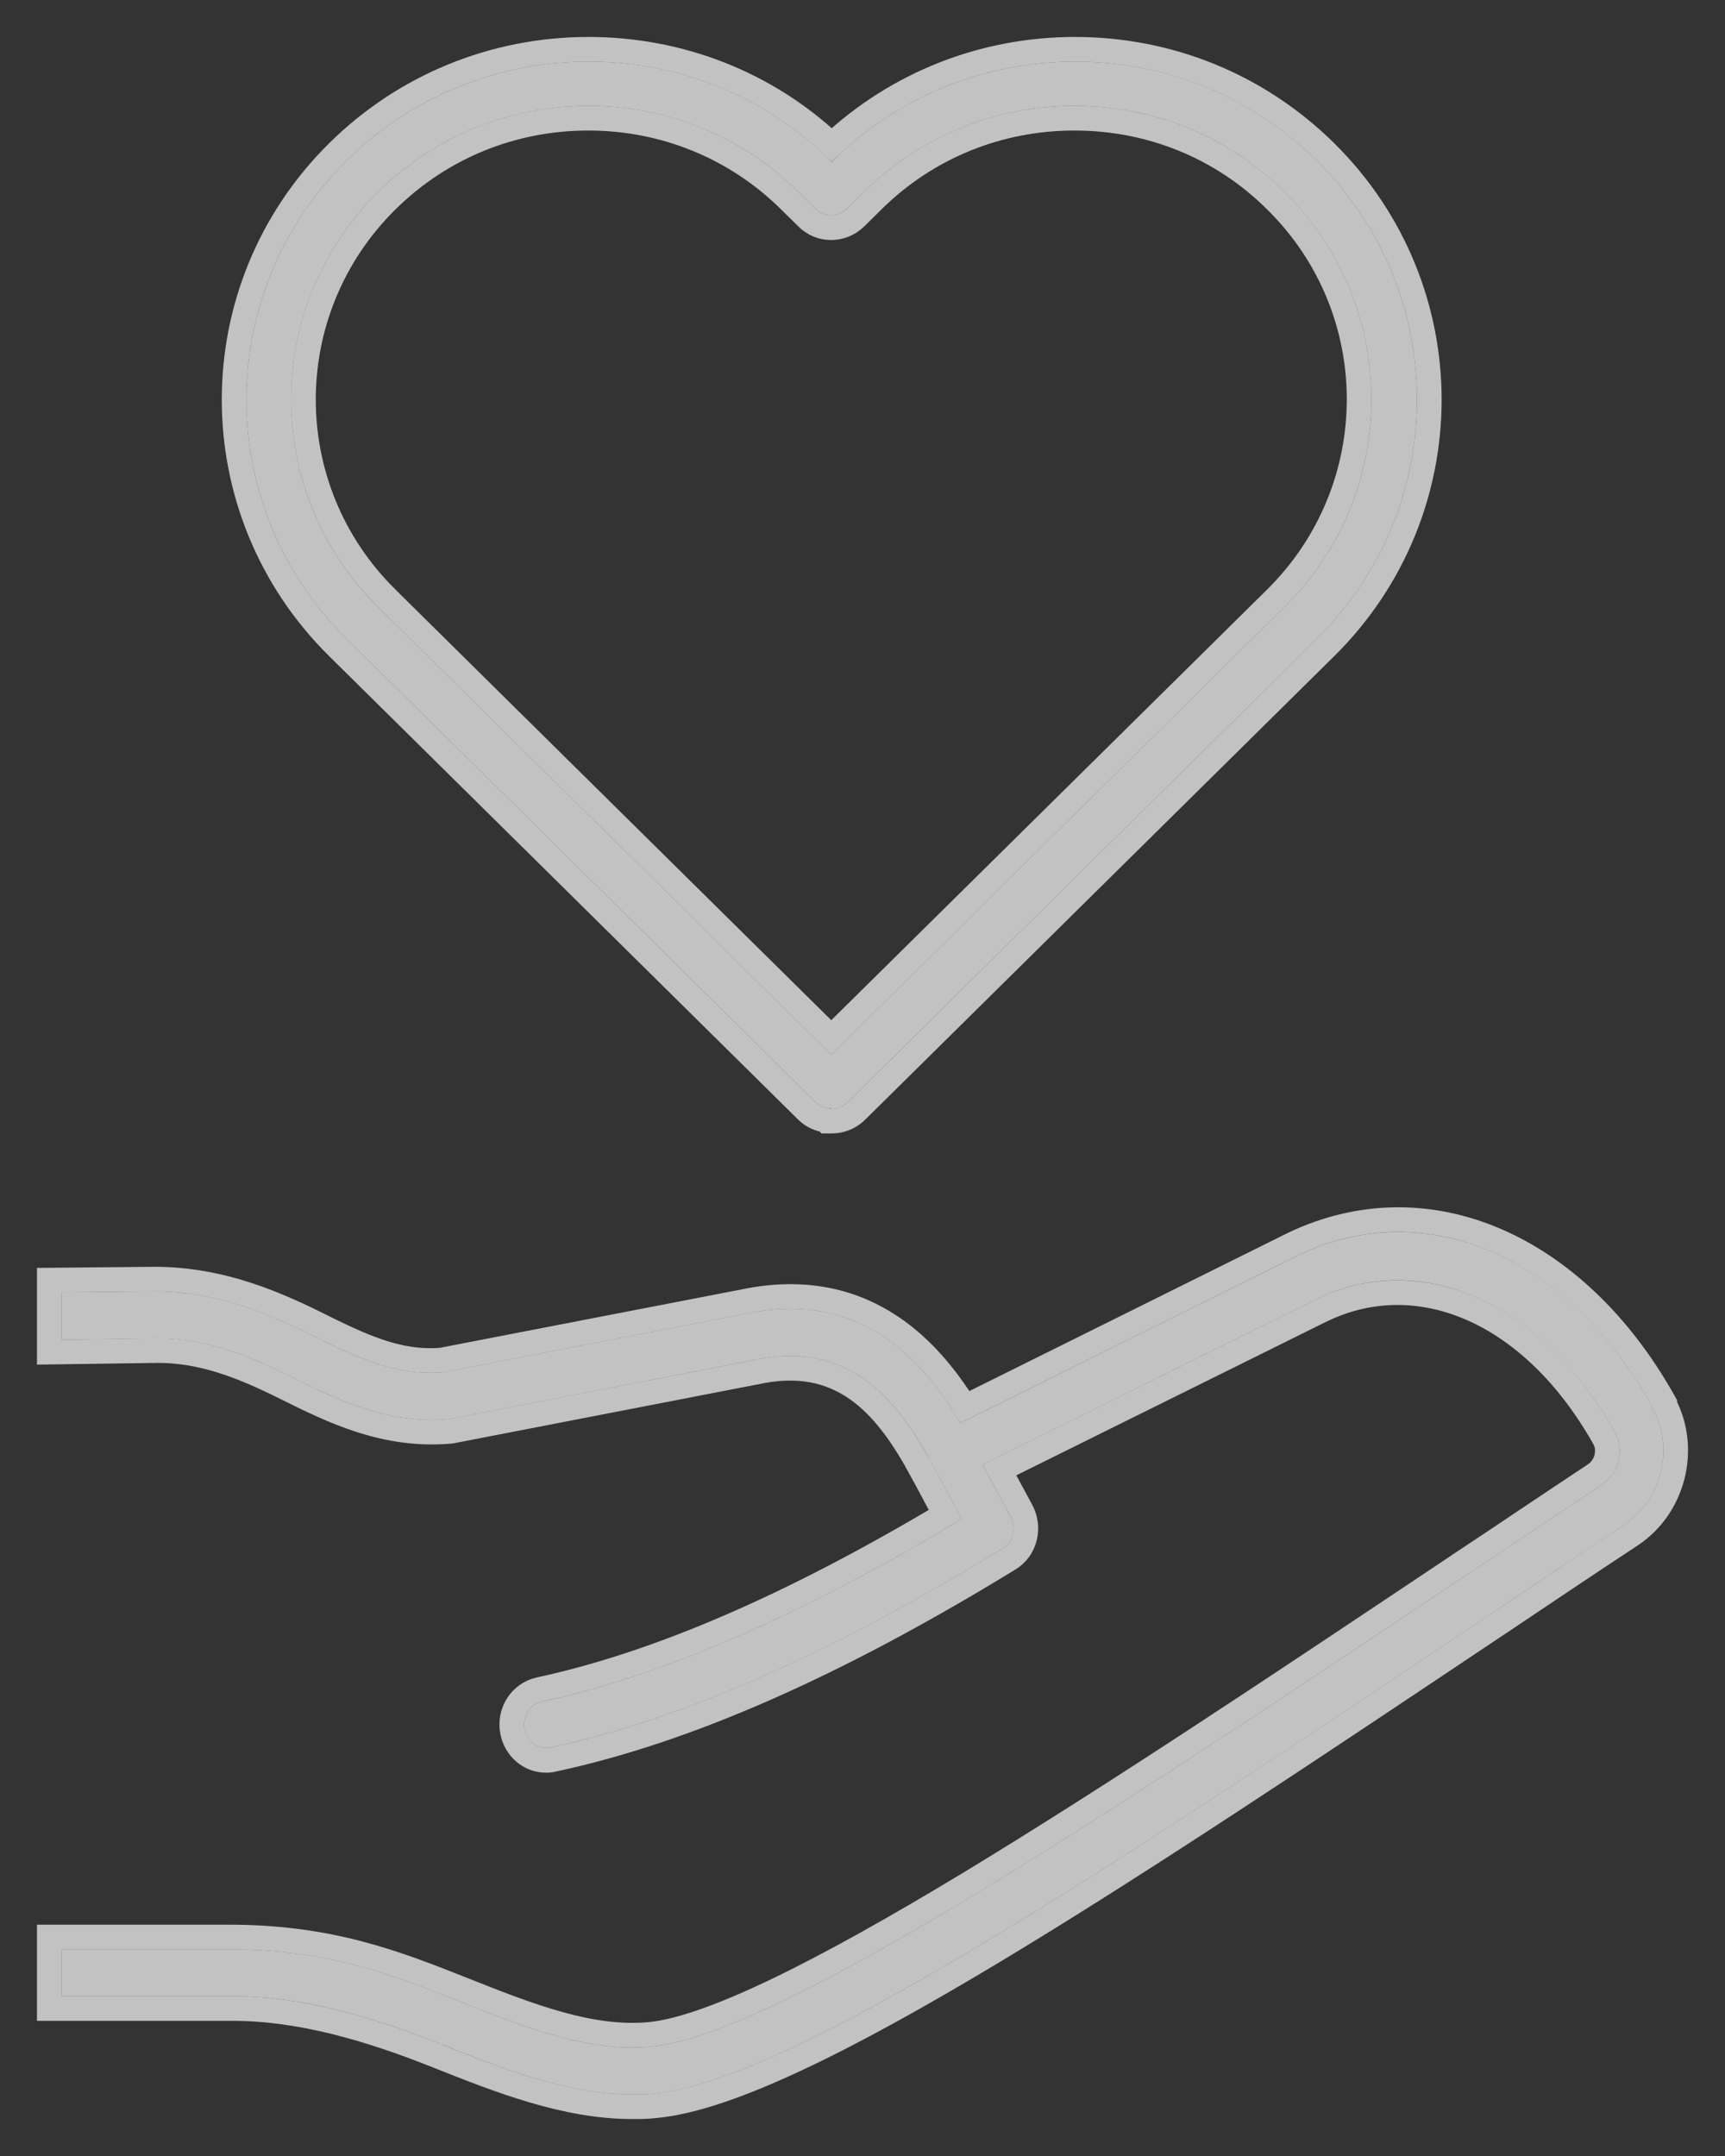
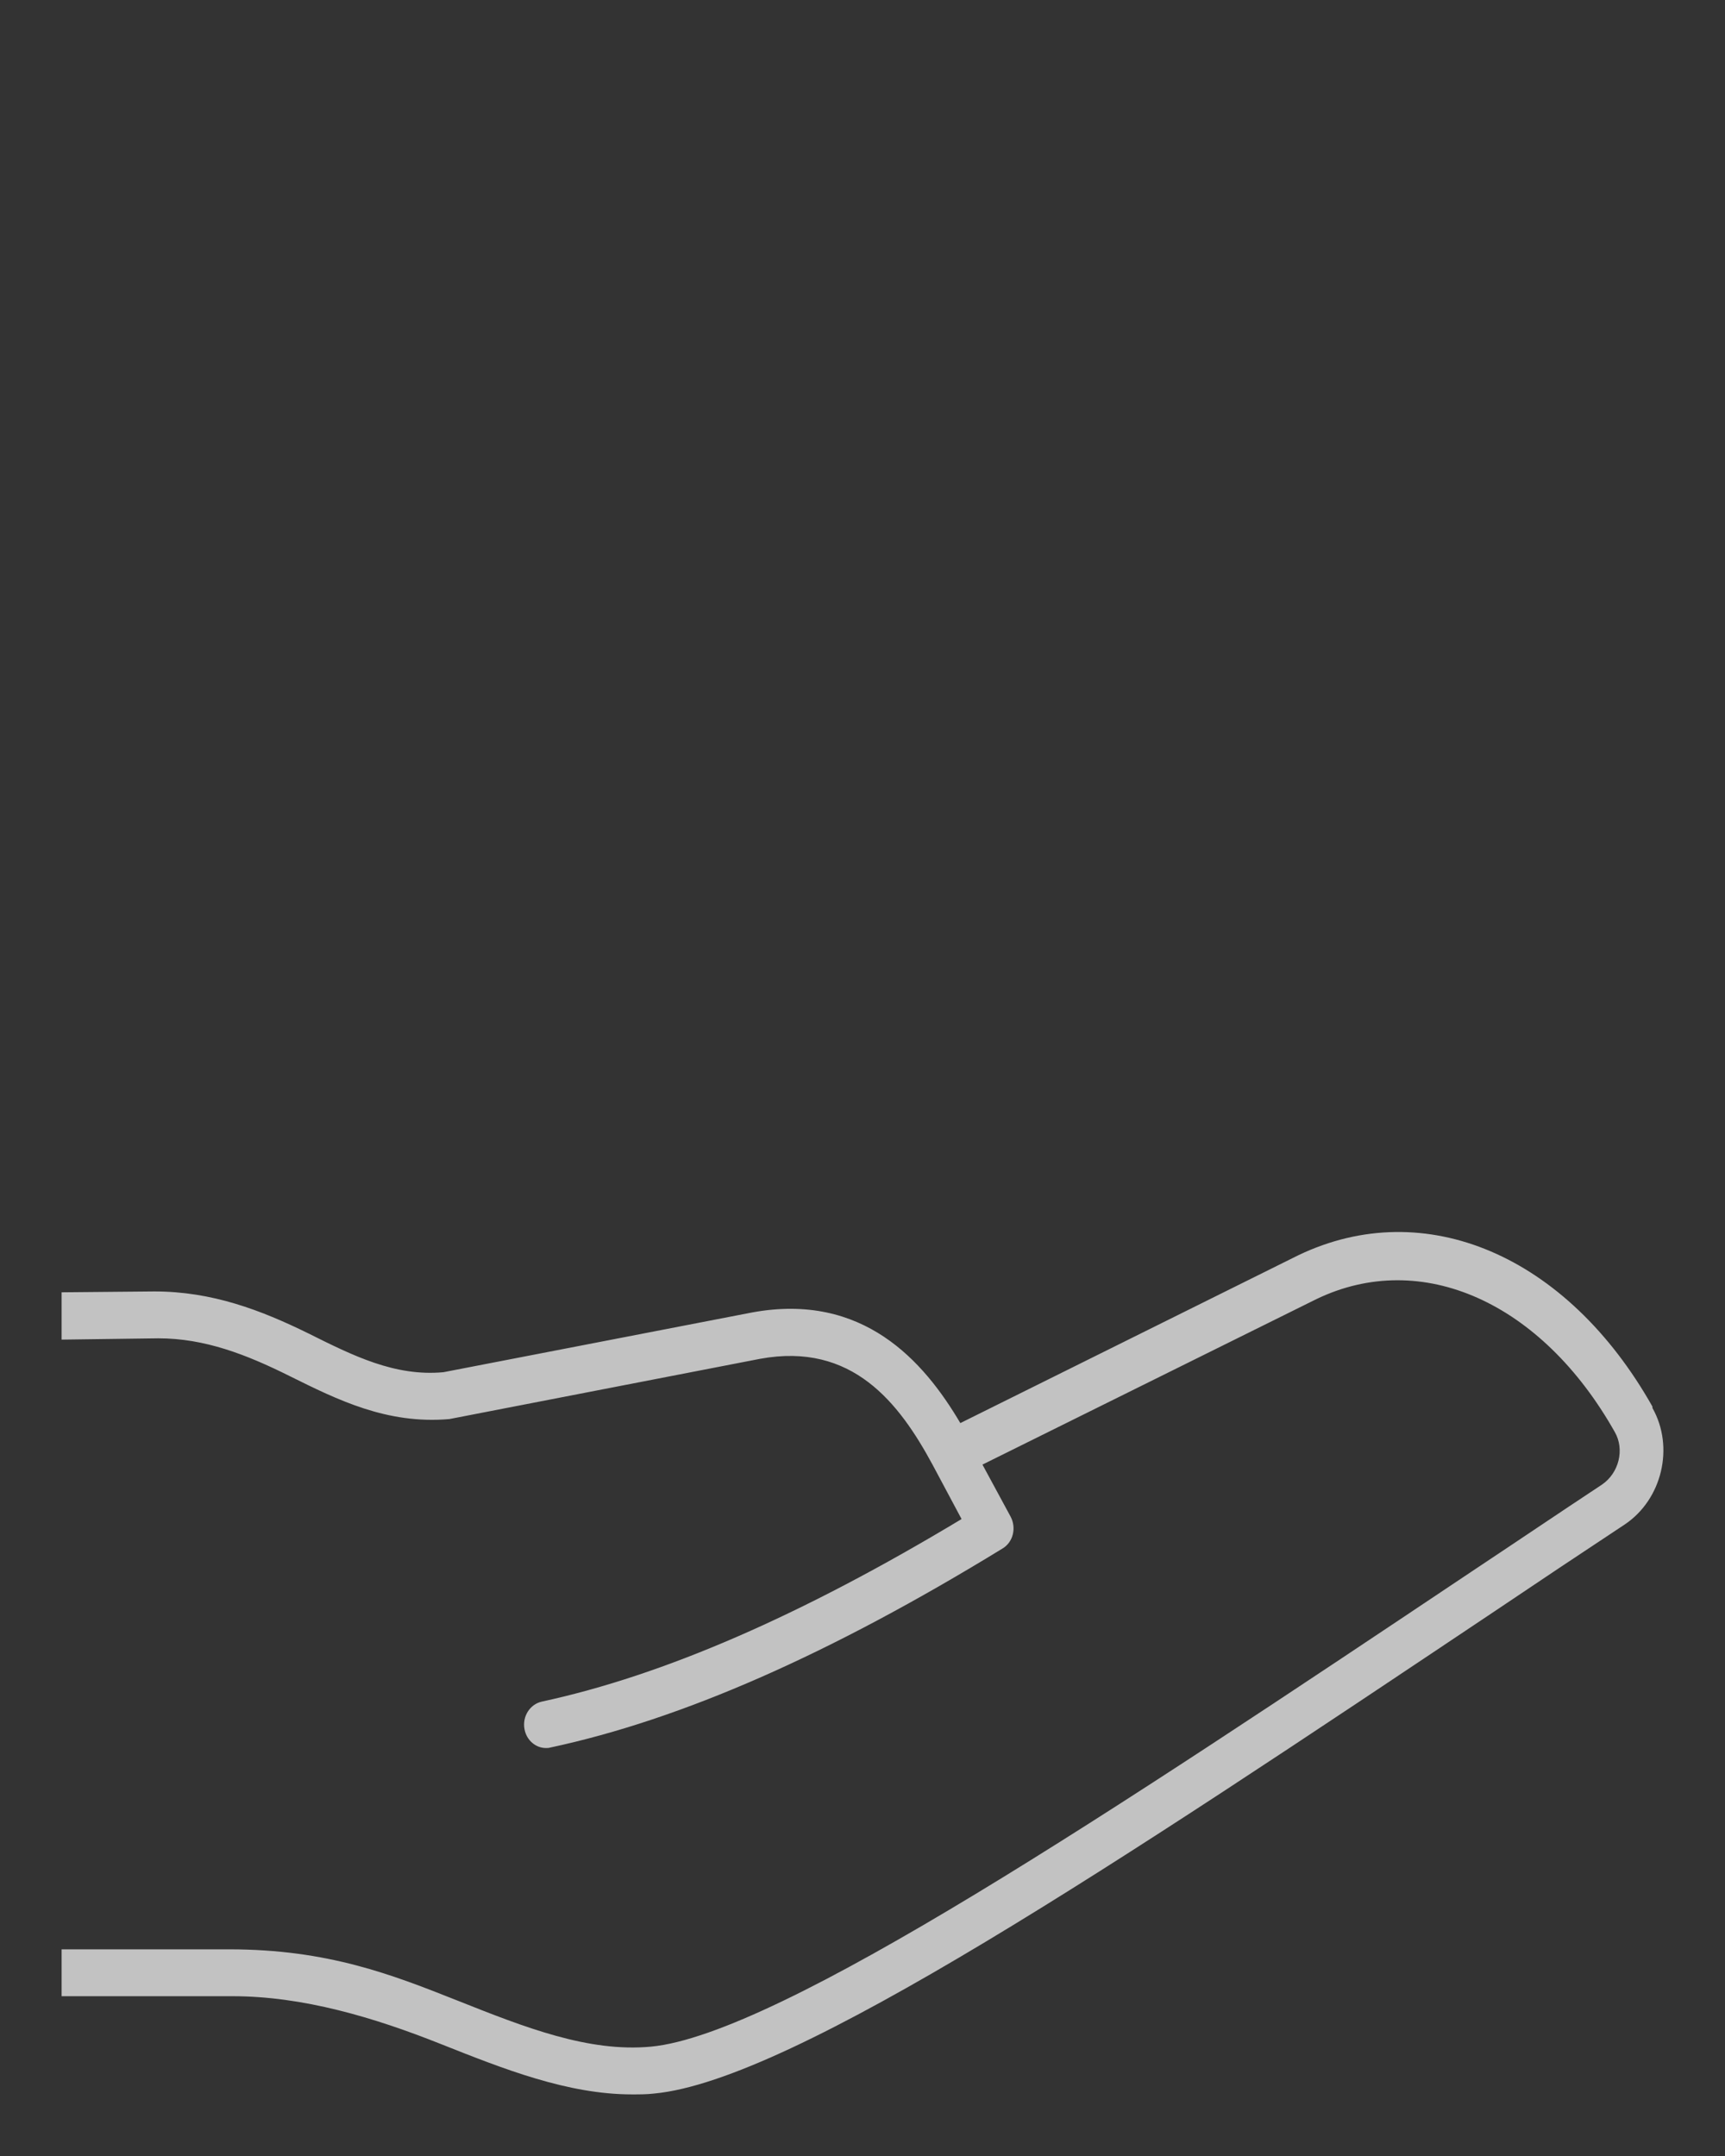
<svg xmlns="http://www.w3.org/2000/svg" width="28" height="35" viewBox="0 0 28 35" fill="none">
  <rect x="0" y="0" width="28" height="35" fill="#333333" stroke="none" />
  <g clip-path="url(#clip0_2885_111978)">
-     <path d="M13.493 17.993C13.403 17.993 13.306 17.959 13.237 17.89L5.626 10.369C3.458 8.227 3.458 4.75 5.626 2.608C6.671 1.575 8.07 1 9.552 1C11.034 1 12.434 1.568 13.479 2.608L13.5 2.629L13.521 2.608C14.566 1.575 15.966 1 17.448 1C18.93 1 20.322 1.568 21.374 2.608C23.542 4.75 23.542 8.227 21.374 10.369L13.756 17.897C13.687 17.966 13.59 18 13.5 18L13.493 17.993ZM9.552 1.719C8.264 1.719 7.052 2.211 6.138 3.115C4.255 4.976 4.255 8.001 6.138 9.856L13.493 17.124L20.848 9.856C22.732 7.994 22.732 4.969 20.848 3.115C19.941 2.211 18.729 1.719 17.441 1.719C16.152 1.719 14.941 2.211 14.026 3.115L13.749 3.388C13.604 3.532 13.375 3.532 13.237 3.388L12.96 3.115C12.046 2.211 10.834 1.719 9.546 1.719H9.552Z" fill="white" fill-opacity="0.7" />
-     <path d="M13.404 18.186L13.418 18.2H13.5C13.637 18.2 13.786 18.149 13.897 18.04L21.515 10.511C23.762 8.291 23.762 4.686 21.515 2.466C20.424 1.389 18.982 0.8 17.448 0.8C15.969 0.8 14.569 1.353 13.5 2.351C12.431 1.346 11.03 0.8 9.552 0.8C8.018 0.8 6.568 1.395 5.485 2.466C3.238 4.686 3.238 8.291 5.485 10.511L13.096 18.033C13.183 18.119 13.294 18.169 13.404 18.186ZM6.279 9.714L6.279 9.713C4.475 7.937 4.474 5.04 6.279 3.257C7.154 2.392 8.314 1.919 9.549 1.919C10.784 1.919 11.944 2.392 12.819 3.257L13.095 3.529C13.314 3.755 13.669 3.749 13.89 3.531L14.167 3.257C15.043 2.391 16.204 1.919 17.441 1.919C18.677 1.919 19.838 2.391 20.707 3.256L20.708 3.257C22.512 5.033 22.512 7.93 20.707 9.714L13.493 16.843L6.279 9.714Z" stroke="white" stroke-opacity="0.7" stroke-width="0.4" />
    <path d="M26.822 22.834C25.437 20.378 23.129 19.392 21.073 20.378L15.588 23.102C14.99 22.088 14.006 20.979 12.214 21.305L7.198 22.276C6.41 22.349 5.731 22.008 5.005 21.646C4.238 21.269 3.444 20.965 2.507 20.965L1 20.979V21.747L2.568 21.726C3.322 21.726 3.994 21.986 4.706 22.341C5.48 22.725 6.281 23.124 7.293 23.037L12.336 22.059C13.836 21.783 14.597 22.776 15.14 23.783L15.608 24.66C13.008 26.225 10.775 27.196 8.793 27.624C8.603 27.667 8.474 27.863 8.514 28.073C8.548 28.254 8.698 28.377 8.861 28.377C8.881 28.377 8.908 28.377 8.929 28.37C11.067 27.913 13.47 26.856 16.273 25.138C16.443 25.037 16.504 24.805 16.402 24.617L15.947 23.776L21.371 21.088C23.075 20.269 25.023 21.139 26.211 23.247C26.374 23.53 26.279 23.914 26.001 24.102C25.288 24.573 24.582 25.051 23.883 25.515C18.106 29.377 12.648 33.029 10.565 33.225C9.553 33.319 8.521 32.913 7.428 32.478C6.369 32.058 5.324 31.645 3.722 31.645H1V32.406H3.776C4.91 32.406 6.064 32.746 7.17 33.188C8.175 33.587 9.214 34 10.259 34C10.381 34 10.497 34 10.619 33.986C12.872 33.775 18.147 30.247 24.256 26.16C24.955 25.689 25.661 25.218 26.374 24.747C26.978 24.341 27.182 23.494 26.822 22.856V22.834Z" fill="white" fill-opacity="0.7" />
-     <path d="M27.022 22.805V22.782L26.996 22.736C25.578 20.221 23.168 19.152 20.986 20.197L20.986 20.197L20.983 20.199L15.663 22.841C15.369 22.37 14.982 21.883 14.46 21.535C13.872 21.143 13.126 20.936 12.178 21.108L12.178 21.108L12.176 21.109L7.17 22.078C6.452 22.141 5.827 21.832 5.094 21.467L5.094 21.467L5.093 21.466C4.316 21.085 3.489 20.765 2.507 20.765L2.505 20.765L0.998 20.779L0.8 20.781V20.979V21.747V21.95L1.003 21.947L2.569 21.925C3.275 21.926 3.912 22.169 4.617 22.52L4.617 22.52L4.637 22.53C5.4 22.909 6.244 23.328 7.31 23.236L7.32 23.235L7.331 23.233L12.372 22.256C12.373 22.255 12.373 22.255 12.373 22.255C13.067 22.128 13.575 22.294 13.976 22.599C14.386 22.912 14.695 23.381 14.963 23.878C14.963 23.878 14.963 23.878 14.964 23.878L15.342 24.586C12.822 26.088 10.662 27.016 8.751 27.428L8.751 27.428L8.748 27.429C8.448 27.497 8.258 27.8 8.318 28.11C8.369 28.379 8.595 28.577 8.861 28.577C8.861 28.577 8.862 28.577 8.864 28.577C8.878 28.577 8.929 28.578 8.979 28.564C11.145 28.1 13.567 27.03 16.377 25.309C16.644 25.149 16.727 24.797 16.578 24.521L16.578 24.521L16.222 23.863L21.458 21.268C21.458 21.268 21.459 21.268 21.459 21.268C23.032 20.512 24.879 21.29 26.037 23.345L26.038 23.347C26.145 23.534 26.085 23.803 25.889 23.936C25.504 24.191 25.118 24.449 24.734 24.706C24.411 24.923 24.09 25.138 23.772 25.348L23.772 25.349L23.729 25.377C20.854 27.299 18.066 29.163 15.735 30.574C14.564 31.282 13.512 31.874 12.626 32.3C11.733 32.73 11.029 32.98 10.546 33.026C9.591 33.114 8.607 32.732 7.502 32.292L7.502 32.292C6.44 31.871 5.364 31.445 3.722 31.445H1H0.8V31.645V32.406V32.606H1H3.776C4.872 32.606 5.998 32.936 7.096 33.374L7.097 33.374L7.122 33.385C8.112 33.777 9.178 34.2 10.259 34.2H10.264C10.382 34.2 10.507 34.2 10.64 34.184C11.239 34.128 12.016 33.856 12.926 33.43C13.842 33.002 14.91 32.409 16.095 31.698C18.46 30.277 21.307 28.373 24.355 26.334L24.367 26.326L24.368 26.326C25.067 25.855 25.772 25.384 26.484 24.914L26.485 24.913C27.161 24.459 27.397 23.528 27.022 22.805Z" stroke="white" stroke-opacity="0.7" stroke-width="0.4" />
  </g>
  <defs>
    <clipPath id="clip0_2885_111978">
      <rect width="28" height="35" fill="white" />
    </clipPath>
  </defs>
</svg>